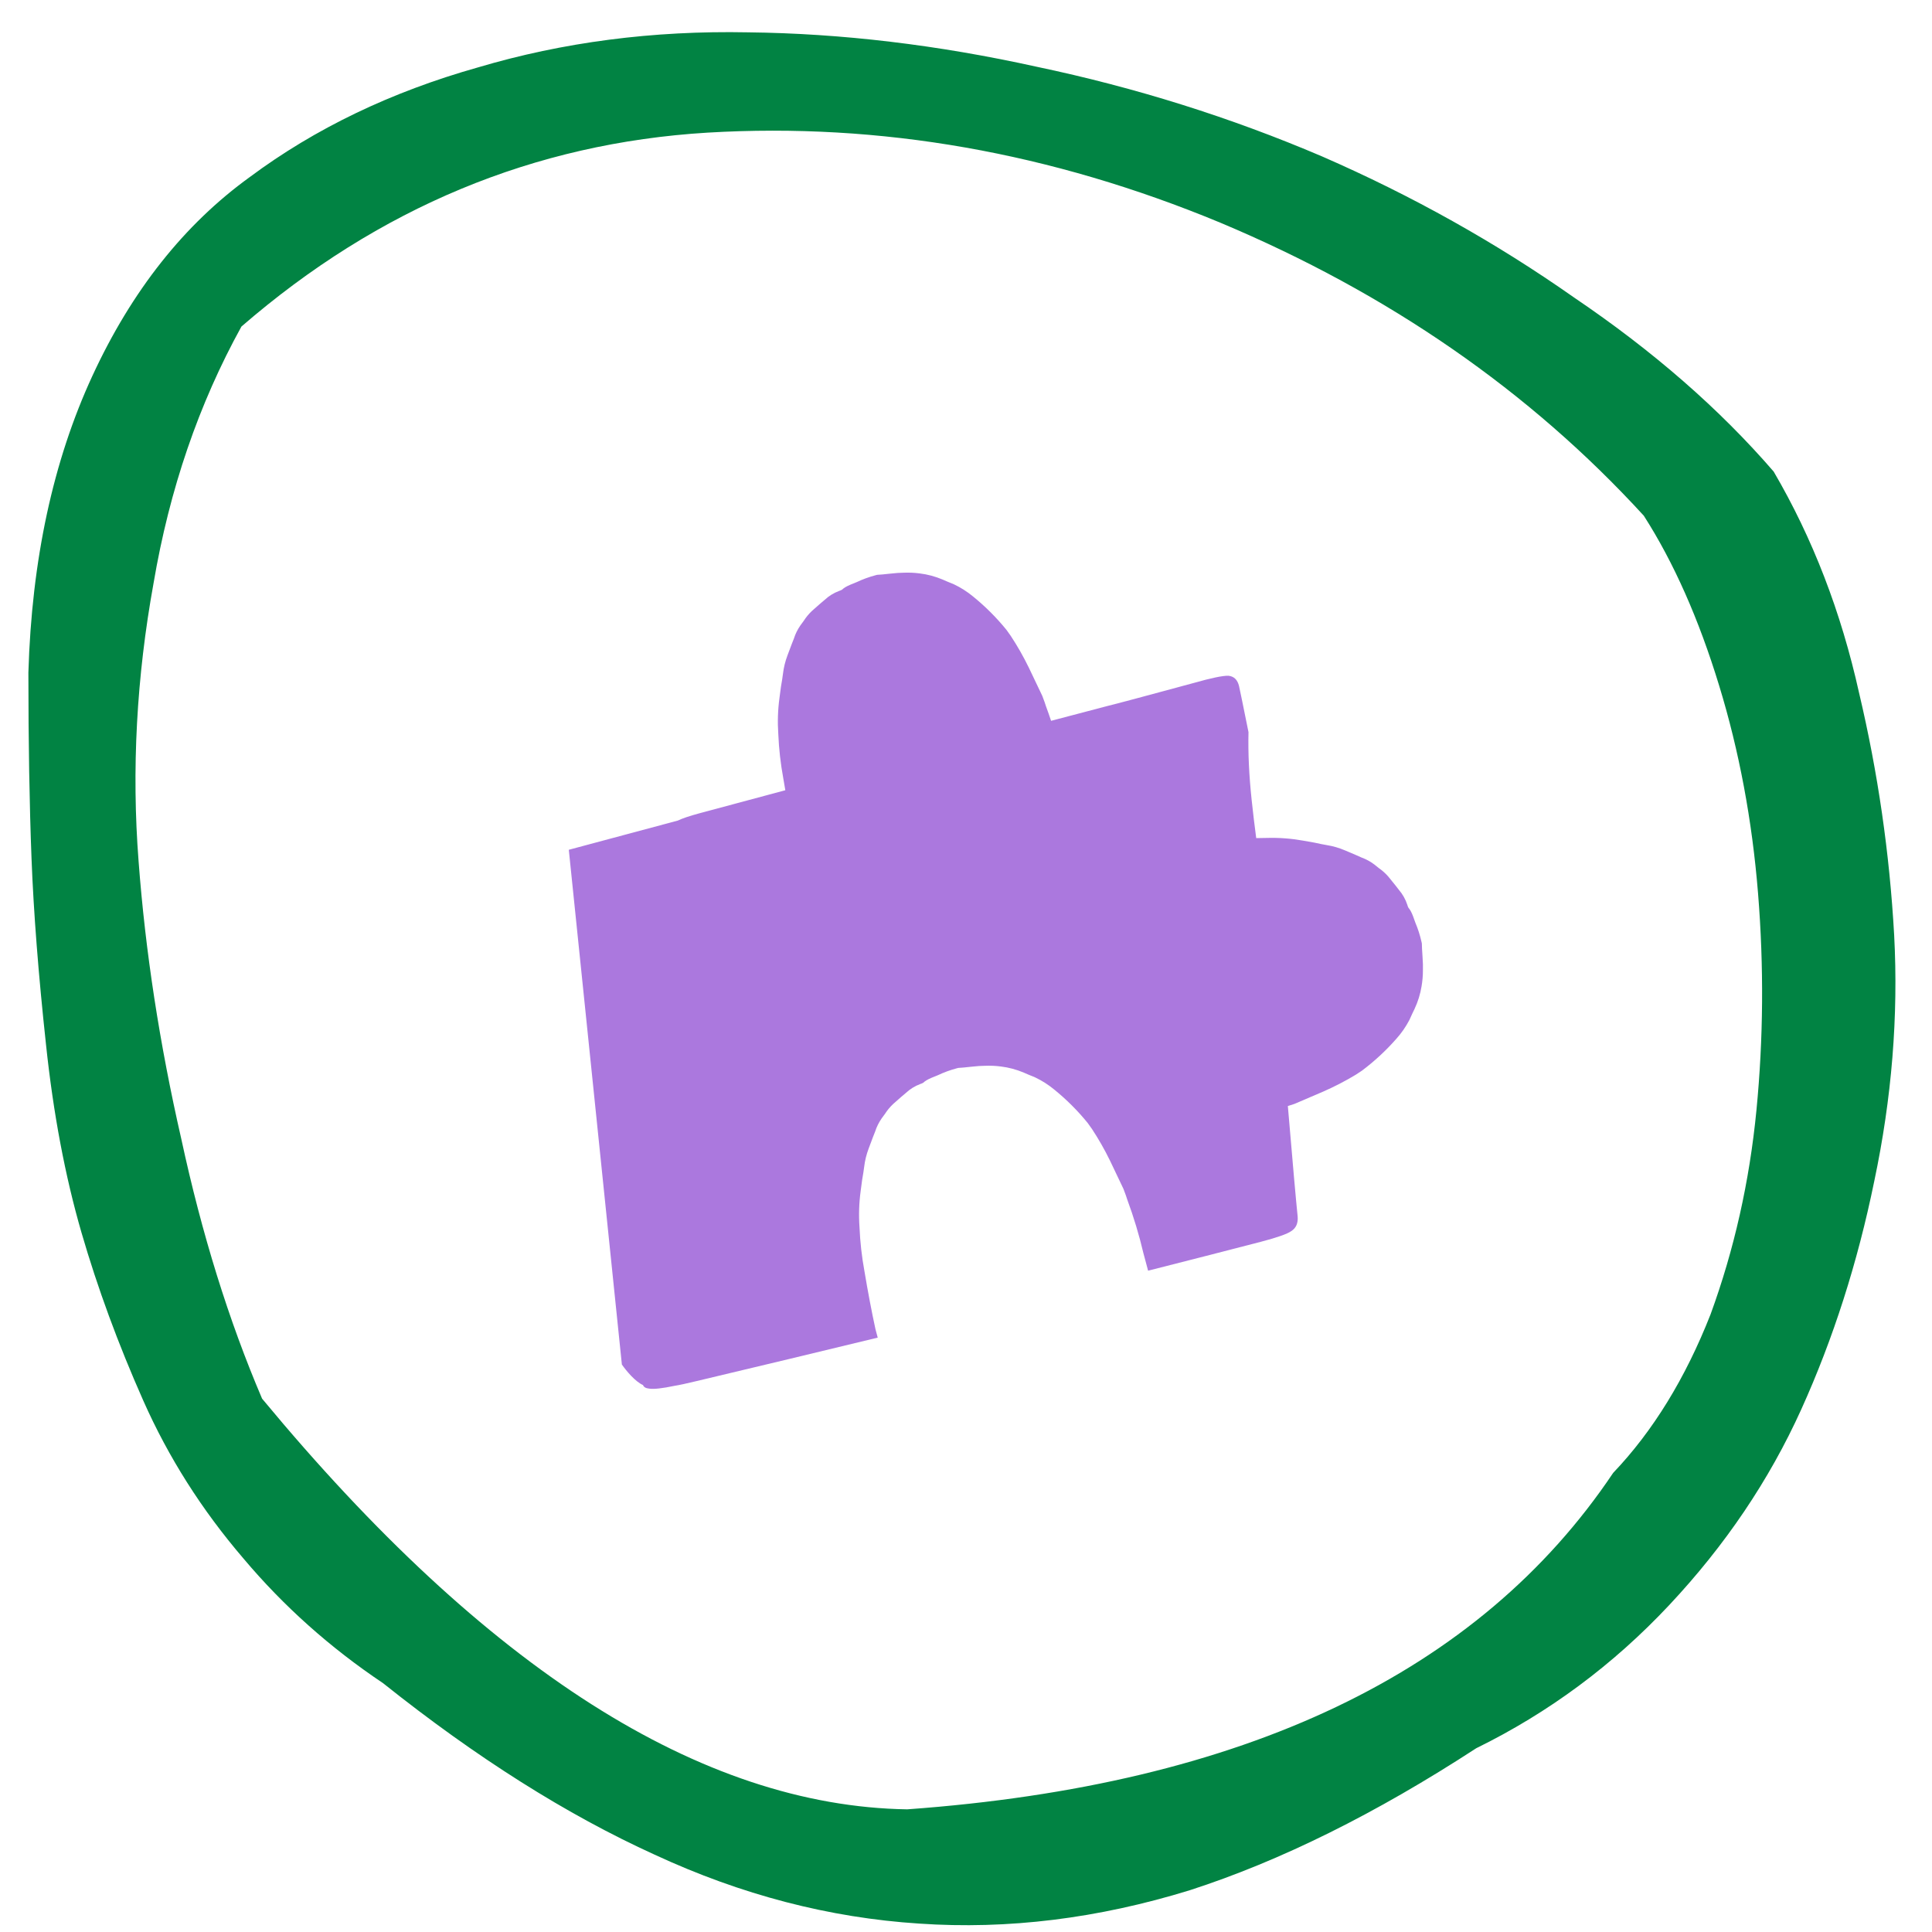
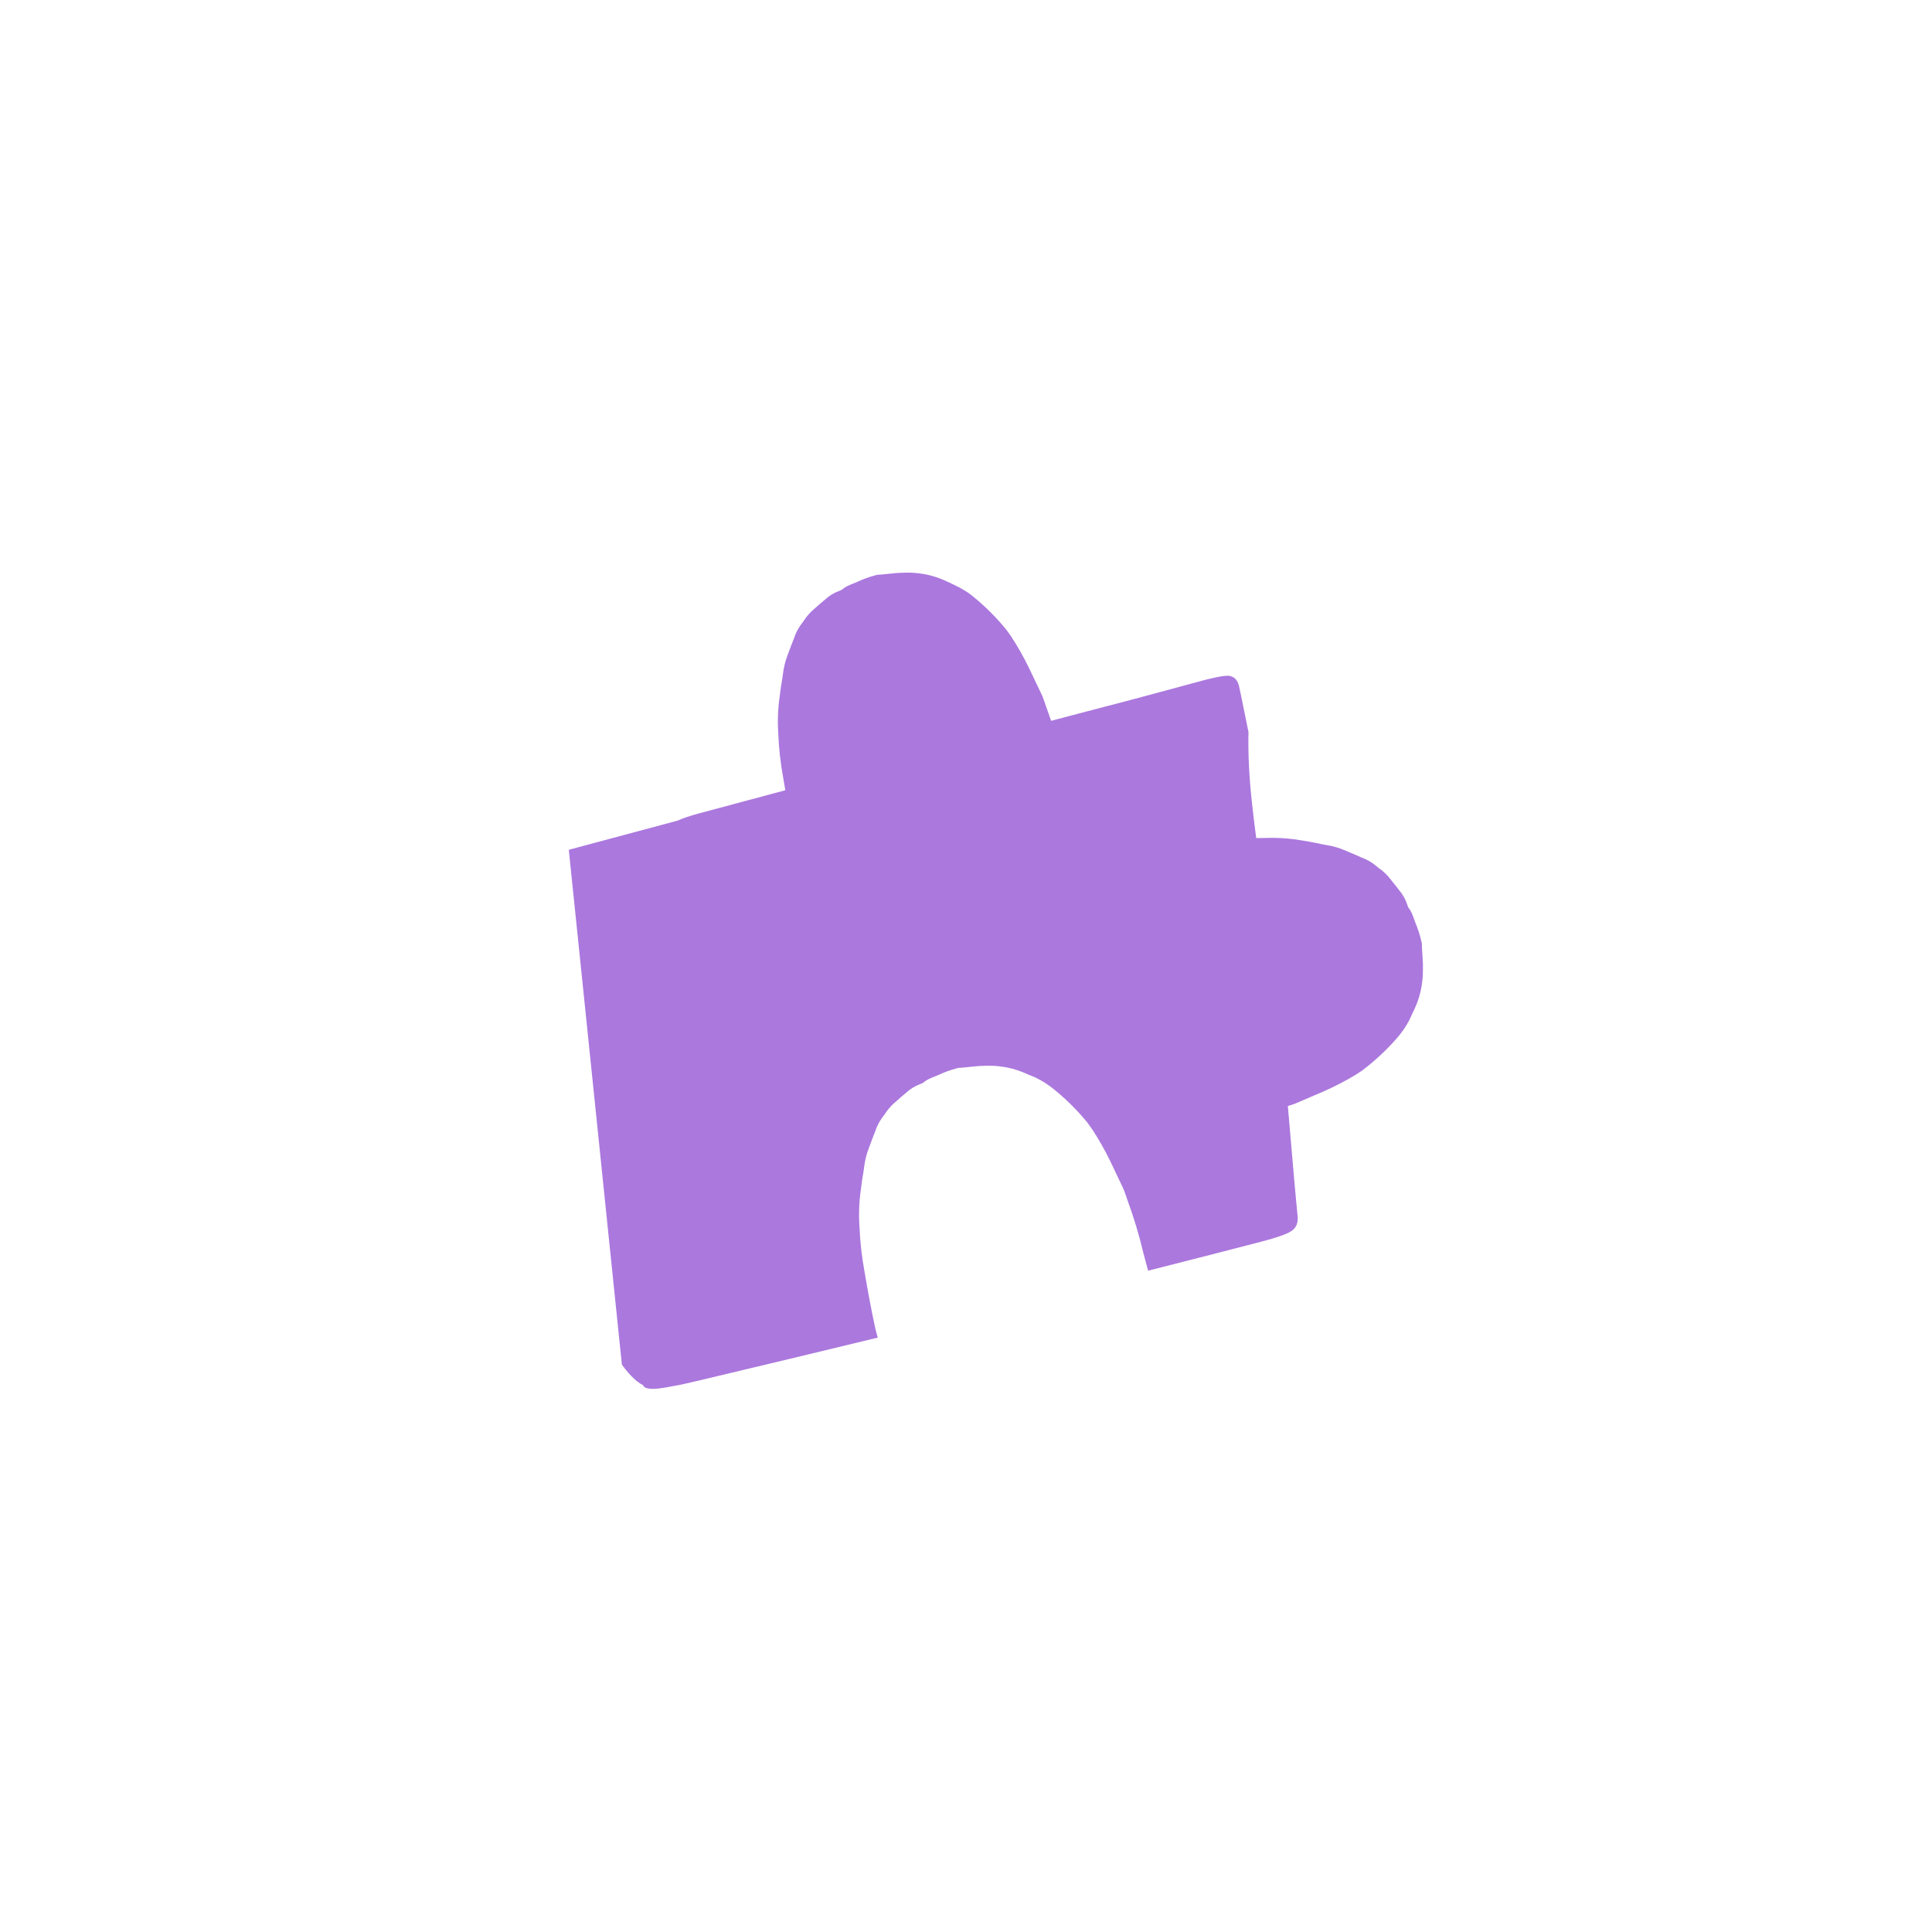
<svg xmlns="http://www.w3.org/2000/svg" fill="none" viewBox="0 0 260 260" height="260" width="260">
-   <path fill="#018343" d="M3.82 90.518C4.271 75.343 7.143 62.029 12.437 50.574C17.731 39.119 24.792 30.202 33.621 23.822C42.407 17.286 52.632 12.371 64.295 9.079C75.76 5.672 87.883 4.097 100.664 4.352C113.247 4.493 126.206 6.039 139.542 8.989C152.836 11.783 165.621 15.801 177.898 21.042C190.019 26.325 201.334 32.66 211.844 40.047C222.469 47.236 231.418 55.042 238.693 63.463C243.938 72.428 247.77 82.358 250.187 93.252C252.718 103.948 254.293 114.817 254.909 125.858C255.485 136.744 254.592 147.772 252.233 158.942C249.987 169.914 246.711 180.159 242.403 189.677C238.095 199.195 232.168 207.975 224.622 216.019C217.076 224.063 208.424 230.479 198.668 235.268C185.138 244.078 172.292 250.448 160.13 254.375C147.771 258.189 135.627 259.687 123.699 258.868C111.615 258.092 99.746 254.999 88.094 249.591C76.285 244.224 64.104 236.532 51.551 226.514C44.416 221.735 38.149 216.138 32.751 209.723C27.154 203.194 22.665 196.117 19.284 188.492C15.902 180.868 13.13 173.33 10.967 165.881C8.762 158.276 7.17 149.837 6.191 140.565C5.17 131.137 4.52 122.781 4.241 115.496C3.961 108.211 3.821 99.885 3.82 90.518ZM221.215 69.401C205.844 52.611 186.85 39.468 164.233 29.972C141.46 20.518 118.465 16.477 95.247 17.847C71.874 19.259 50.954 27.959 32.49 43.946C26.747 54.35 22.806 65.861 20.666 78.477C18.371 91.135 17.699 103.61 18.65 115.9C19.56 128.034 21.474 140.485 24.393 153.251C27.156 166.06 30.782 177.717 35.269 188.223C65.433 224.635 94.372 243.058 122.088 243.493C167.378 240.223 199.046 225.13 217.092 198.216C222.445 192.599 226.813 185.491 230.195 176.89C233.38 168.175 235.44 159.009 236.376 149.391C237.311 139.773 237.383 130.053 236.591 120.229C235.798 110.405 234.054 101.087 231.358 92.275C228.621 83.307 225.24 75.682 221.215 69.401Z" />
-   <path fill="#AB78DE" d="M94.182 109.433C98.865 108.172 102.699 107.143 105.686 106.347C105.591 105.806 105.497 105.257 105.404 104.7C105.045 102.754 104.824 100.791 104.741 98.811C104.626 97.168 104.678 95.54 104.897 93.929C104.939 93.632 105.007 93.124 105.099 92.404C105.229 91.675 105.318 91.1 105.368 90.678C105.467 89.834 105.672 89.003 105.981 88.185C106.454 86.915 106.741 86.164 106.842 85.932C107.04 85.307 107.33 84.719 107.711 84.168C107.832 84.013 107.981 83.809 108.158 83.558C108.473 83.065 108.841 82.619 109.263 82.22C110.117 81.46 110.694 80.958 110.995 80.714C111.548 80.198 112.194 79.801 112.932 79.521C113.046 79.49 113.174 79.436 113.316 79.357C113.54 79.133 113.908 78.912 114.419 78.694C114.93 78.475 115.223 78.356 115.299 78.335C116.093 77.959 116.926 77.654 117.799 77.421L118.027 77.359C118.389 77.344 118.964 77.292 119.754 77.203C120.544 77.114 121.162 77.071 121.61 77.073C122.334 77.043 123.054 77.074 123.771 77.168C124.822 77.295 125.851 77.571 126.86 77.995C127.139 78.125 127.643 78.337 128.372 78.632C129.305 79.076 130.163 79.622 130.947 80.27C132.61 81.622 134.11 83.12 135.445 84.763C135.699 85.104 135.894 85.378 136.031 85.587C136.923 86.941 137.73 88.359 138.452 89.84C139.462 91.939 140.066 93.207 140.265 93.644C140.534 94.347 140.7 94.814 140.761 95.042C141.003 95.693 141.232 96.347 141.451 97.004C144.493 96.21 147.009 95.548 148.998 95.019C150.115 94.75 154.002 93.713 160.659 91.907C163.01 91.24 164.558 90.918 165.302 90.94C166.058 91.01 166.539 91.475 166.745 92.332C166.837 92.714 167.261 94.78 168.017 98.531C167.95 101.321 168.092 104.363 168.442 107.657C168.621 109.341 168.826 111.052 169.056 112.789C169.53 112.773 170.004 112.765 170.48 112.765C172.124 112.718 173.745 112.839 175.343 113.125C175.638 113.18 176.142 113.269 176.856 113.391C177.578 113.551 178.148 113.665 178.567 113.733C179.404 113.867 180.225 114.107 181.029 114.451C182.277 114.978 183.015 115.296 183.241 115.407C183.857 115.632 184.432 115.946 184.967 116.351C185.117 116.479 185.313 116.636 185.557 116.824C186.036 117.16 186.467 117.547 186.848 117.986C187.572 118.873 188.049 119.472 188.281 119.783C188.773 120.359 189.144 121.022 189.394 121.773C189.42 121.888 189.469 122.019 189.542 122.164C189.756 122.398 189.962 122.776 190.16 123.296C190.357 123.817 190.465 124.115 190.482 124.192C190.826 125.003 191.097 125.85 191.295 126.734L191.347 126.964C191.348 127.327 191.377 127.906 191.434 128.7C191.492 129.495 191.51 130.116 191.49 130.565C191.492 131.291 191.431 132.01 191.309 132.724C191.141 133.771 190.825 134.79 190.362 135.782C190.222 136.056 189.99 136.552 189.667 137.27C189.187 138.185 188.608 139.022 187.93 139.779C186.516 141.388 184.963 142.827 183.27 144.095C182.92 144.335 182.639 144.52 182.426 144.648C181.04 145.484 179.593 146.233 178.087 146.894C175.954 147.818 174.665 148.369 174.222 148.55C173.855 148.674 173.552 148.773 173.313 148.846C173.978 156.7 174.418 161.66 174.634 163.728C174.701 164.62 174.414 165.269 173.773 165.675C173.272 166.048 171.91 166.528 169.687 167.113C164.81 168.379 159.75 169.676 154.506 171.004L154.49 170.942L154.046 169.284L153.877 168.655C153.299 166.196 152.57 163.777 151.689 161.399C151.627 161.17 151.462 160.704 151.192 160C150.993 159.563 150.389 158.295 149.38 156.196C148.657 154.715 147.85 153.297 146.959 151.943C146.822 151.735 146.626 151.46 146.372 151.12C145.037 149.476 143.538 147.978 141.874 146.627C141.09 145.979 140.232 145.432 139.3 144.988C138.57 144.693 138.066 144.481 137.787 144.352C136.779 143.927 135.749 143.652 134.698 143.525C133.982 143.431 133.262 143.399 132.538 143.43C132.09 143.427 131.471 143.47 130.681 143.559C129.892 143.648 129.316 143.701 128.954 143.716L128.726 143.777C127.854 144.011 127.02 144.316 126.226 144.692C126.151 144.712 125.857 144.832 125.346 145.05C124.836 145.269 124.468 145.49 124.243 145.714C124.101 145.792 123.974 145.847 123.86 145.877C123.121 146.157 122.476 146.555 121.922 147.071C121.622 147.315 121.044 147.816 120.191 148.576C119.769 148.975 119.4 149.421 119.085 149.914C118.908 150.166 118.76 150.369 118.638 150.524C118.257 151.076 117.968 151.664 117.769 152.289C117.668 152.52 117.382 153.271 116.909 154.541C116.599 155.36 116.395 156.191 116.295 157.034C116.246 157.456 116.156 158.032 116.026 158.761C115.934 159.48 115.867 159.988 115.824 160.285C115.605 161.896 115.553 163.524 115.669 165.168C115.752 167.147 115.973 169.11 116.331 171.056C116.801 173.872 117.296 176.476 117.815 178.87L117.922 179.27L117.937 179.327L118.121 180.012C110.305 181.908 102.183 183.856 93.752 185.858C92.356 186.194 91.373 186.406 90.803 186.493C89.115 186.849 87.964 186.975 87.348 186.871C86.91 186.83 86.637 186.67 86.529 186.391C85.512 185.95 84.3 184.508 83.689 183.635L76.547 114.36L91.225 110.427C91.813 110.139 92.798 109.808 94.182 109.433Z" clip-rule="evenodd" fill-rule="evenodd" />
+   <path fill="#AB78DE" d="M94.182 109.433C98.865 108.172 102.699 107.143 105.686 106.347C105.591 105.806 105.497 105.257 105.404 104.7C105.045 102.754 104.824 100.791 104.741 98.811C104.626 97.168 104.678 95.54 104.897 93.929C104.939 93.632 105.007 93.124 105.099 92.404C105.229 91.675 105.318 91.1 105.368 90.678C105.467 89.834 105.672 89.003 105.981 88.185C106.454 86.915 106.741 86.164 106.842 85.932C107.04 85.307 107.33 84.719 107.711 84.168C107.832 84.013 107.981 83.809 108.158 83.558C108.473 83.065 108.841 82.619 109.263 82.22C110.117 81.46 110.694 80.958 110.995 80.714C111.548 80.198 112.194 79.801 112.932 79.521C113.046 79.49 113.174 79.436 113.316 79.357C113.54 79.133 113.908 78.912 114.419 78.694C114.93 78.475 115.223 78.356 115.299 78.335C116.093 77.959 116.926 77.654 117.799 77.421L118.027 77.359C118.389 77.344 118.964 77.292 119.754 77.203C120.544 77.114 121.162 77.071 121.61 77.073C122.334 77.043 123.054 77.074 123.771 77.168C124.822 77.295 125.851 77.571 126.86 77.995C129.305 79.076 130.163 79.622 130.947 80.27C132.61 81.622 134.11 83.12 135.445 84.763C135.699 85.104 135.894 85.378 136.031 85.587C136.923 86.941 137.73 88.359 138.452 89.84C139.462 91.939 140.066 93.207 140.265 93.644C140.534 94.347 140.7 94.814 140.761 95.042C141.003 95.693 141.232 96.347 141.451 97.004C144.493 96.21 147.009 95.548 148.998 95.019C150.115 94.75 154.002 93.713 160.659 91.907C163.01 91.24 164.558 90.918 165.302 90.94C166.058 91.01 166.539 91.475 166.745 92.332C166.837 92.714 167.261 94.78 168.017 98.531C167.95 101.321 168.092 104.363 168.442 107.657C168.621 109.341 168.826 111.052 169.056 112.789C169.53 112.773 170.004 112.765 170.48 112.765C172.124 112.718 173.745 112.839 175.343 113.125C175.638 113.18 176.142 113.269 176.856 113.391C177.578 113.551 178.148 113.665 178.567 113.733C179.404 113.867 180.225 114.107 181.029 114.451C182.277 114.978 183.015 115.296 183.241 115.407C183.857 115.632 184.432 115.946 184.967 116.351C185.117 116.479 185.313 116.636 185.557 116.824C186.036 117.16 186.467 117.547 186.848 117.986C187.572 118.873 188.049 119.472 188.281 119.783C188.773 120.359 189.144 121.022 189.394 121.773C189.42 121.888 189.469 122.019 189.542 122.164C189.756 122.398 189.962 122.776 190.16 123.296C190.357 123.817 190.465 124.115 190.482 124.192C190.826 125.003 191.097 125.85 191.295 126.734L191.347 126.964C191.348 127.327 191.377 127.906 191.434 128.7C191.492 129.495 191.51 130.116 191.49 130.565C191.492 131.291 191.431 132.01 191.309 132.724C191.141 133.771 190.825 134.79 190.362 135.782C190.222 136.056 189.99 136.552 189.667 137.27C189.187 138.185 188.608 139.022 187.93 139.779C186.516 141.388 184.963 142.827 183.27 144.095C182.92 144.335 182.639 144.52 182.426 144.648C181.04 145.484 179.593 146.233 178.087 146.894C175.954 147.818 174.665 148.369 174.222 148.55C173.855 148.674 173.552 148.773 173.313 148.846C173.978 156.7 174.418 161.66 174.634 163.728C174.701 164.62 174.414 165.269 173.773 165.675C173.272 166.048 171.91 166.528 169.687 167.113C164.81 168.379 159.75 169.676 154.506 171.004L154.49 170.942L154.046 169.284L153.877 168.655C153.299 166.196 152.57 163.777 151.689 161.399C151.627 161.17 151.462 160.704 151.192 160C150.993 159.563 150.389 158.295 149.38 156.196C148.657 154.715 147.85 153.297 146.959 151.943C146.822 151.735 146.626 151.46 146.372 151.12C145.037 149.476 143.538 147.978 141.874 146.627C141.09 145.979 140.232 145.432 139.3 144.988C138.57 144.693 138.066 144.481 137.787 144.352C136.779 143.927 135.749 143.652 134.698 143.525C133.982 143.431 133.262 143.399 132.538 143.43C132.09 143.427 131.471 143.47 130.681 143.559C129.892 143.648 129.316 143.701 128.954 143.716L128.726 143.777C127.854 144.011 127.02 144.316 126.226 144.692C126.151 144.712 125.857 144.832 125.346 145.05C124.836 145.269 124.468 145.49 124.243 145.714C124.101 145.792 123.974 145.847 123.86 145.877C123.121 146.157 122.476 146.555 121.922 147.071C121.622 147.315 121.044 147.816 120.191 148.576C119.769 148.975 119.4 149.421 119.085 149.914C118.908 150.166 118.76 150.369 118.638 150.524C118.257 151.076 117.968 151.664 117.769 152.289C117.668 152.52 117.382 153.271 116.909 154.541C116.599 155.36 116.395 156.191 116.295 157.034C116.246 157.456 116.156 158.032 116.026 158.761C115.934 159.48 115.867 159.988 115.824 160.285C115.605 161.896 115.553 163.524 115.669 165.168C115.752 167.147 115.973 169.11 116.331 171.056C116.801 173.872 117.296 176.476 117.815 178.87L117.922 179.27L117.937 179.327L118.121 180.012C110.305 181.908 102.183 183.856 93.752 185.858C92.356 186.194 91.373 186.406 90.803 186.493C89.115 186.849 87.964 186.975 87.348 186.871C86.91 186.83 86.637 186.67 86.529 186.391C85.512 185.95 84.3 184.508 83.689 183.635L76.547 114.36L91.225 110.427C91.813 110.139 92.798 109.808 94.182 109.433Z" clip-rule="evenodd" fill-rule="evenodd" />
</svg>